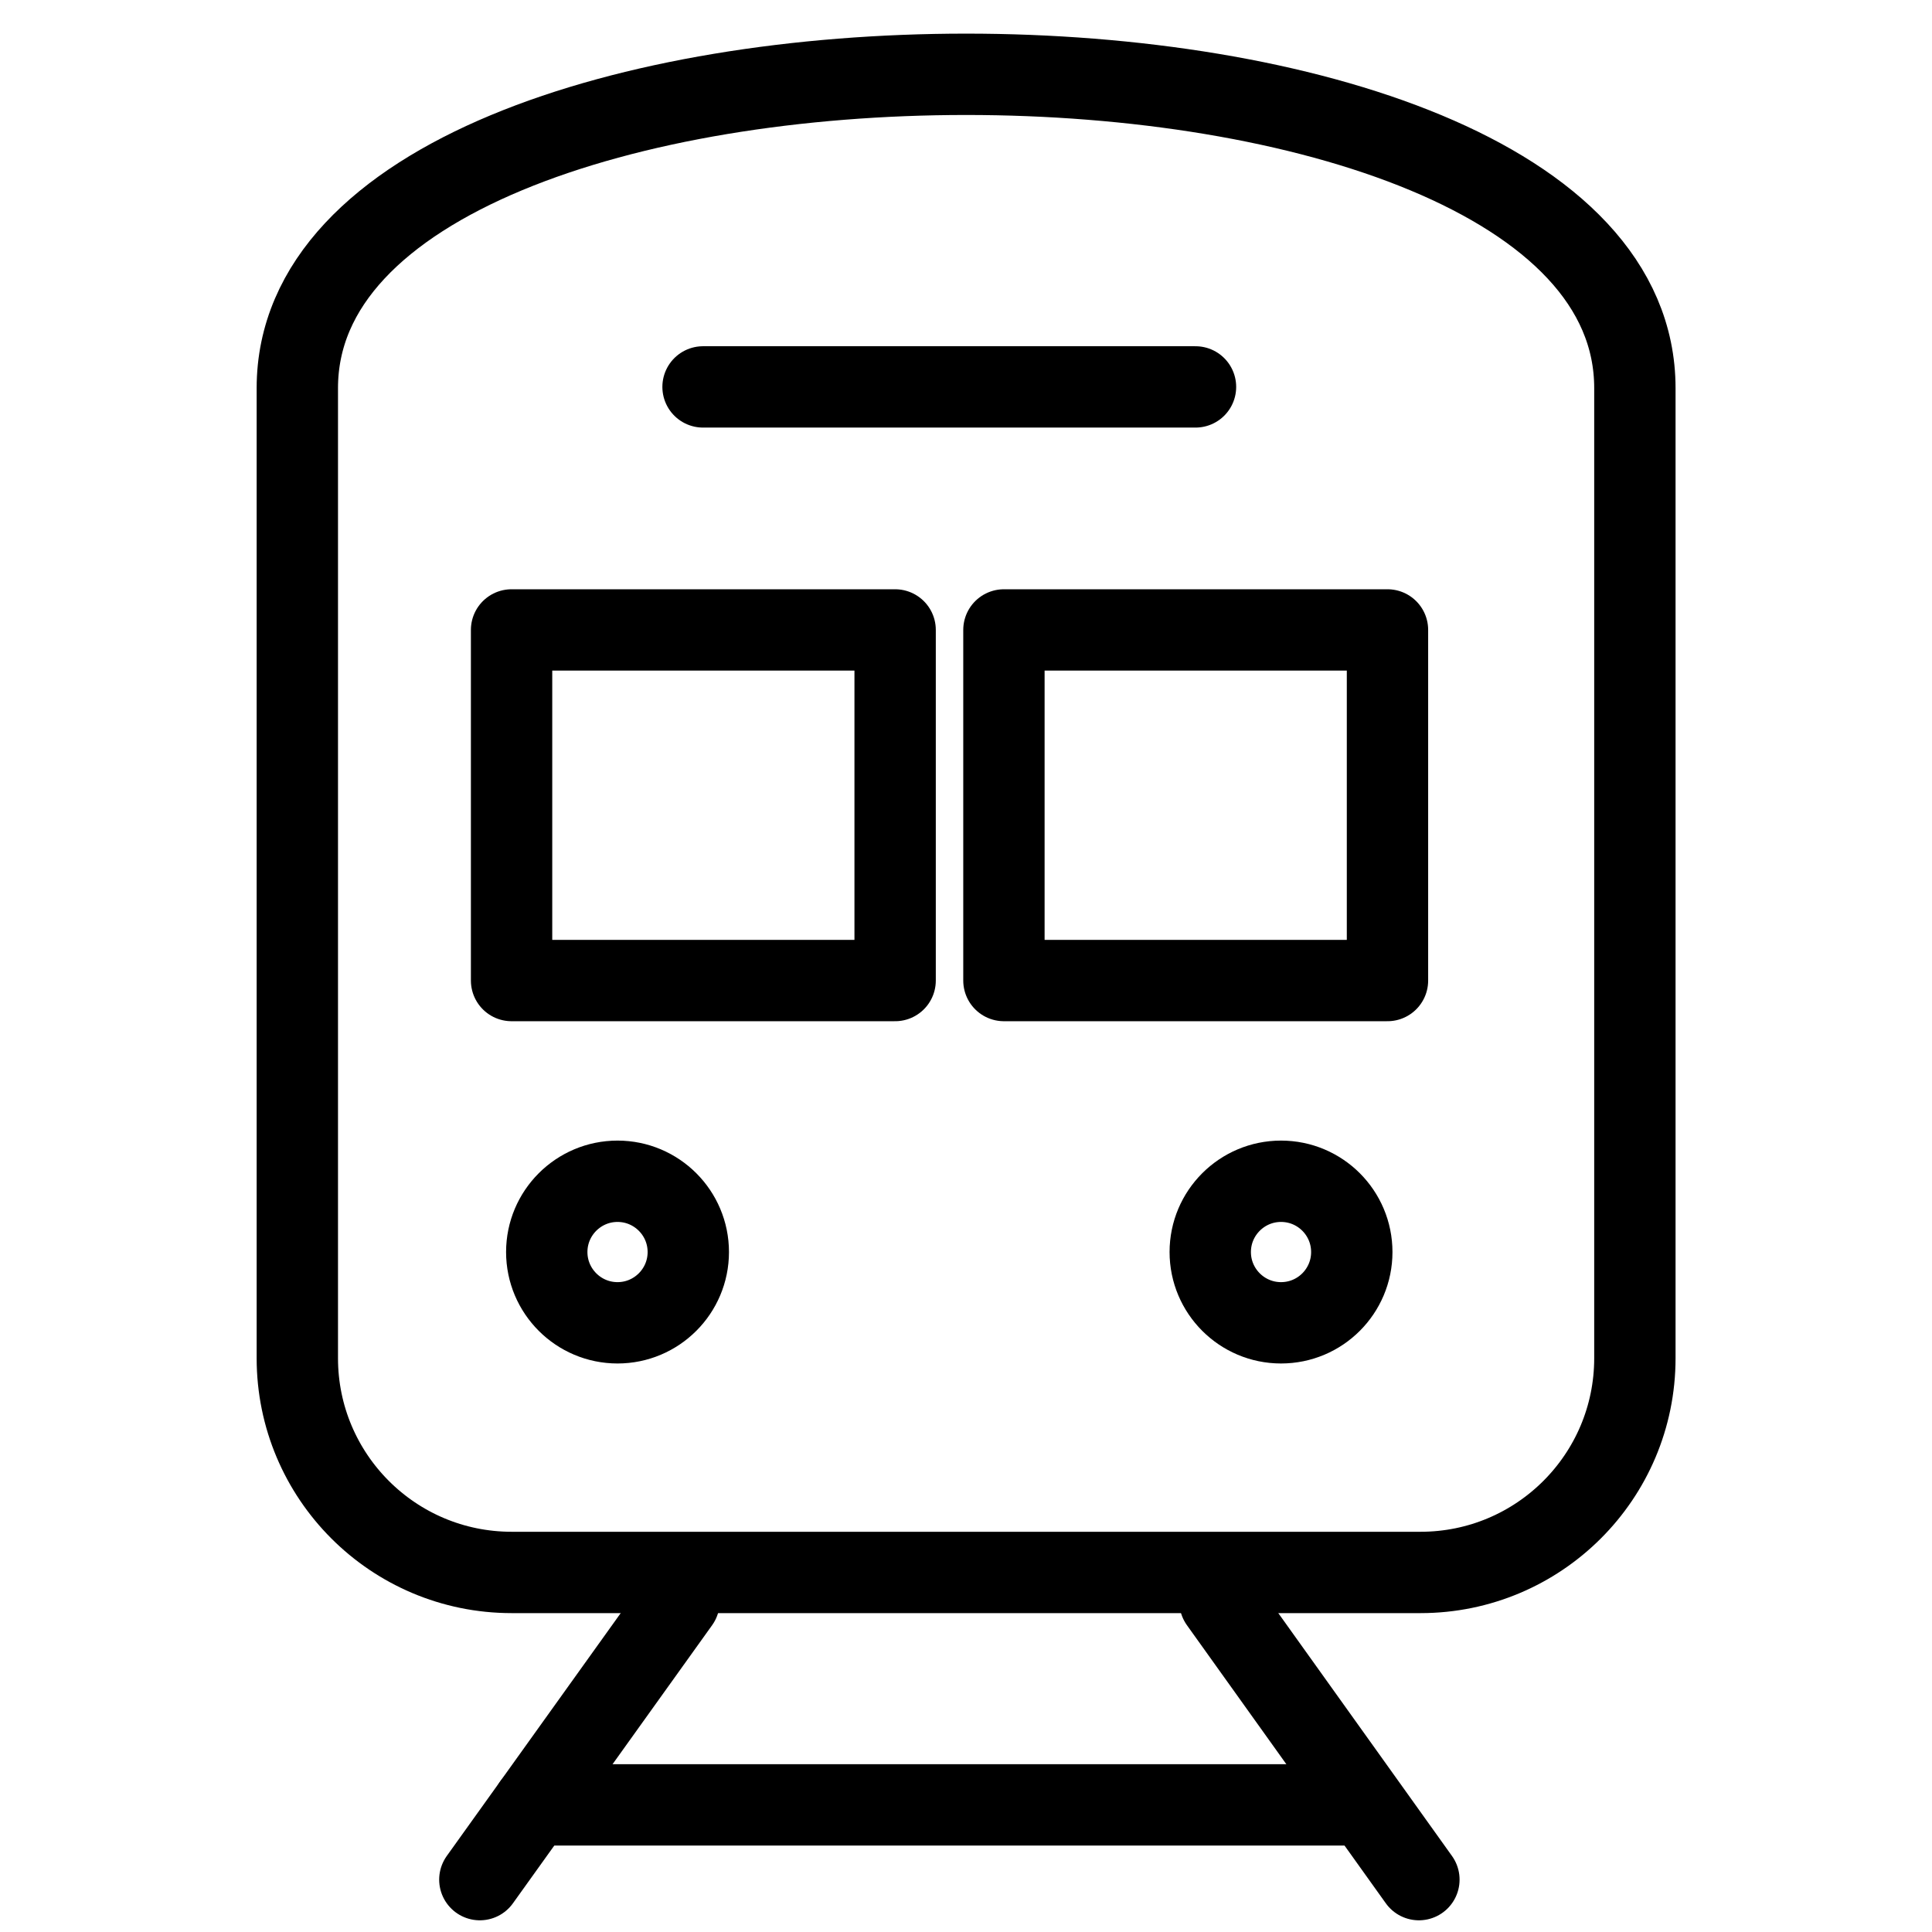
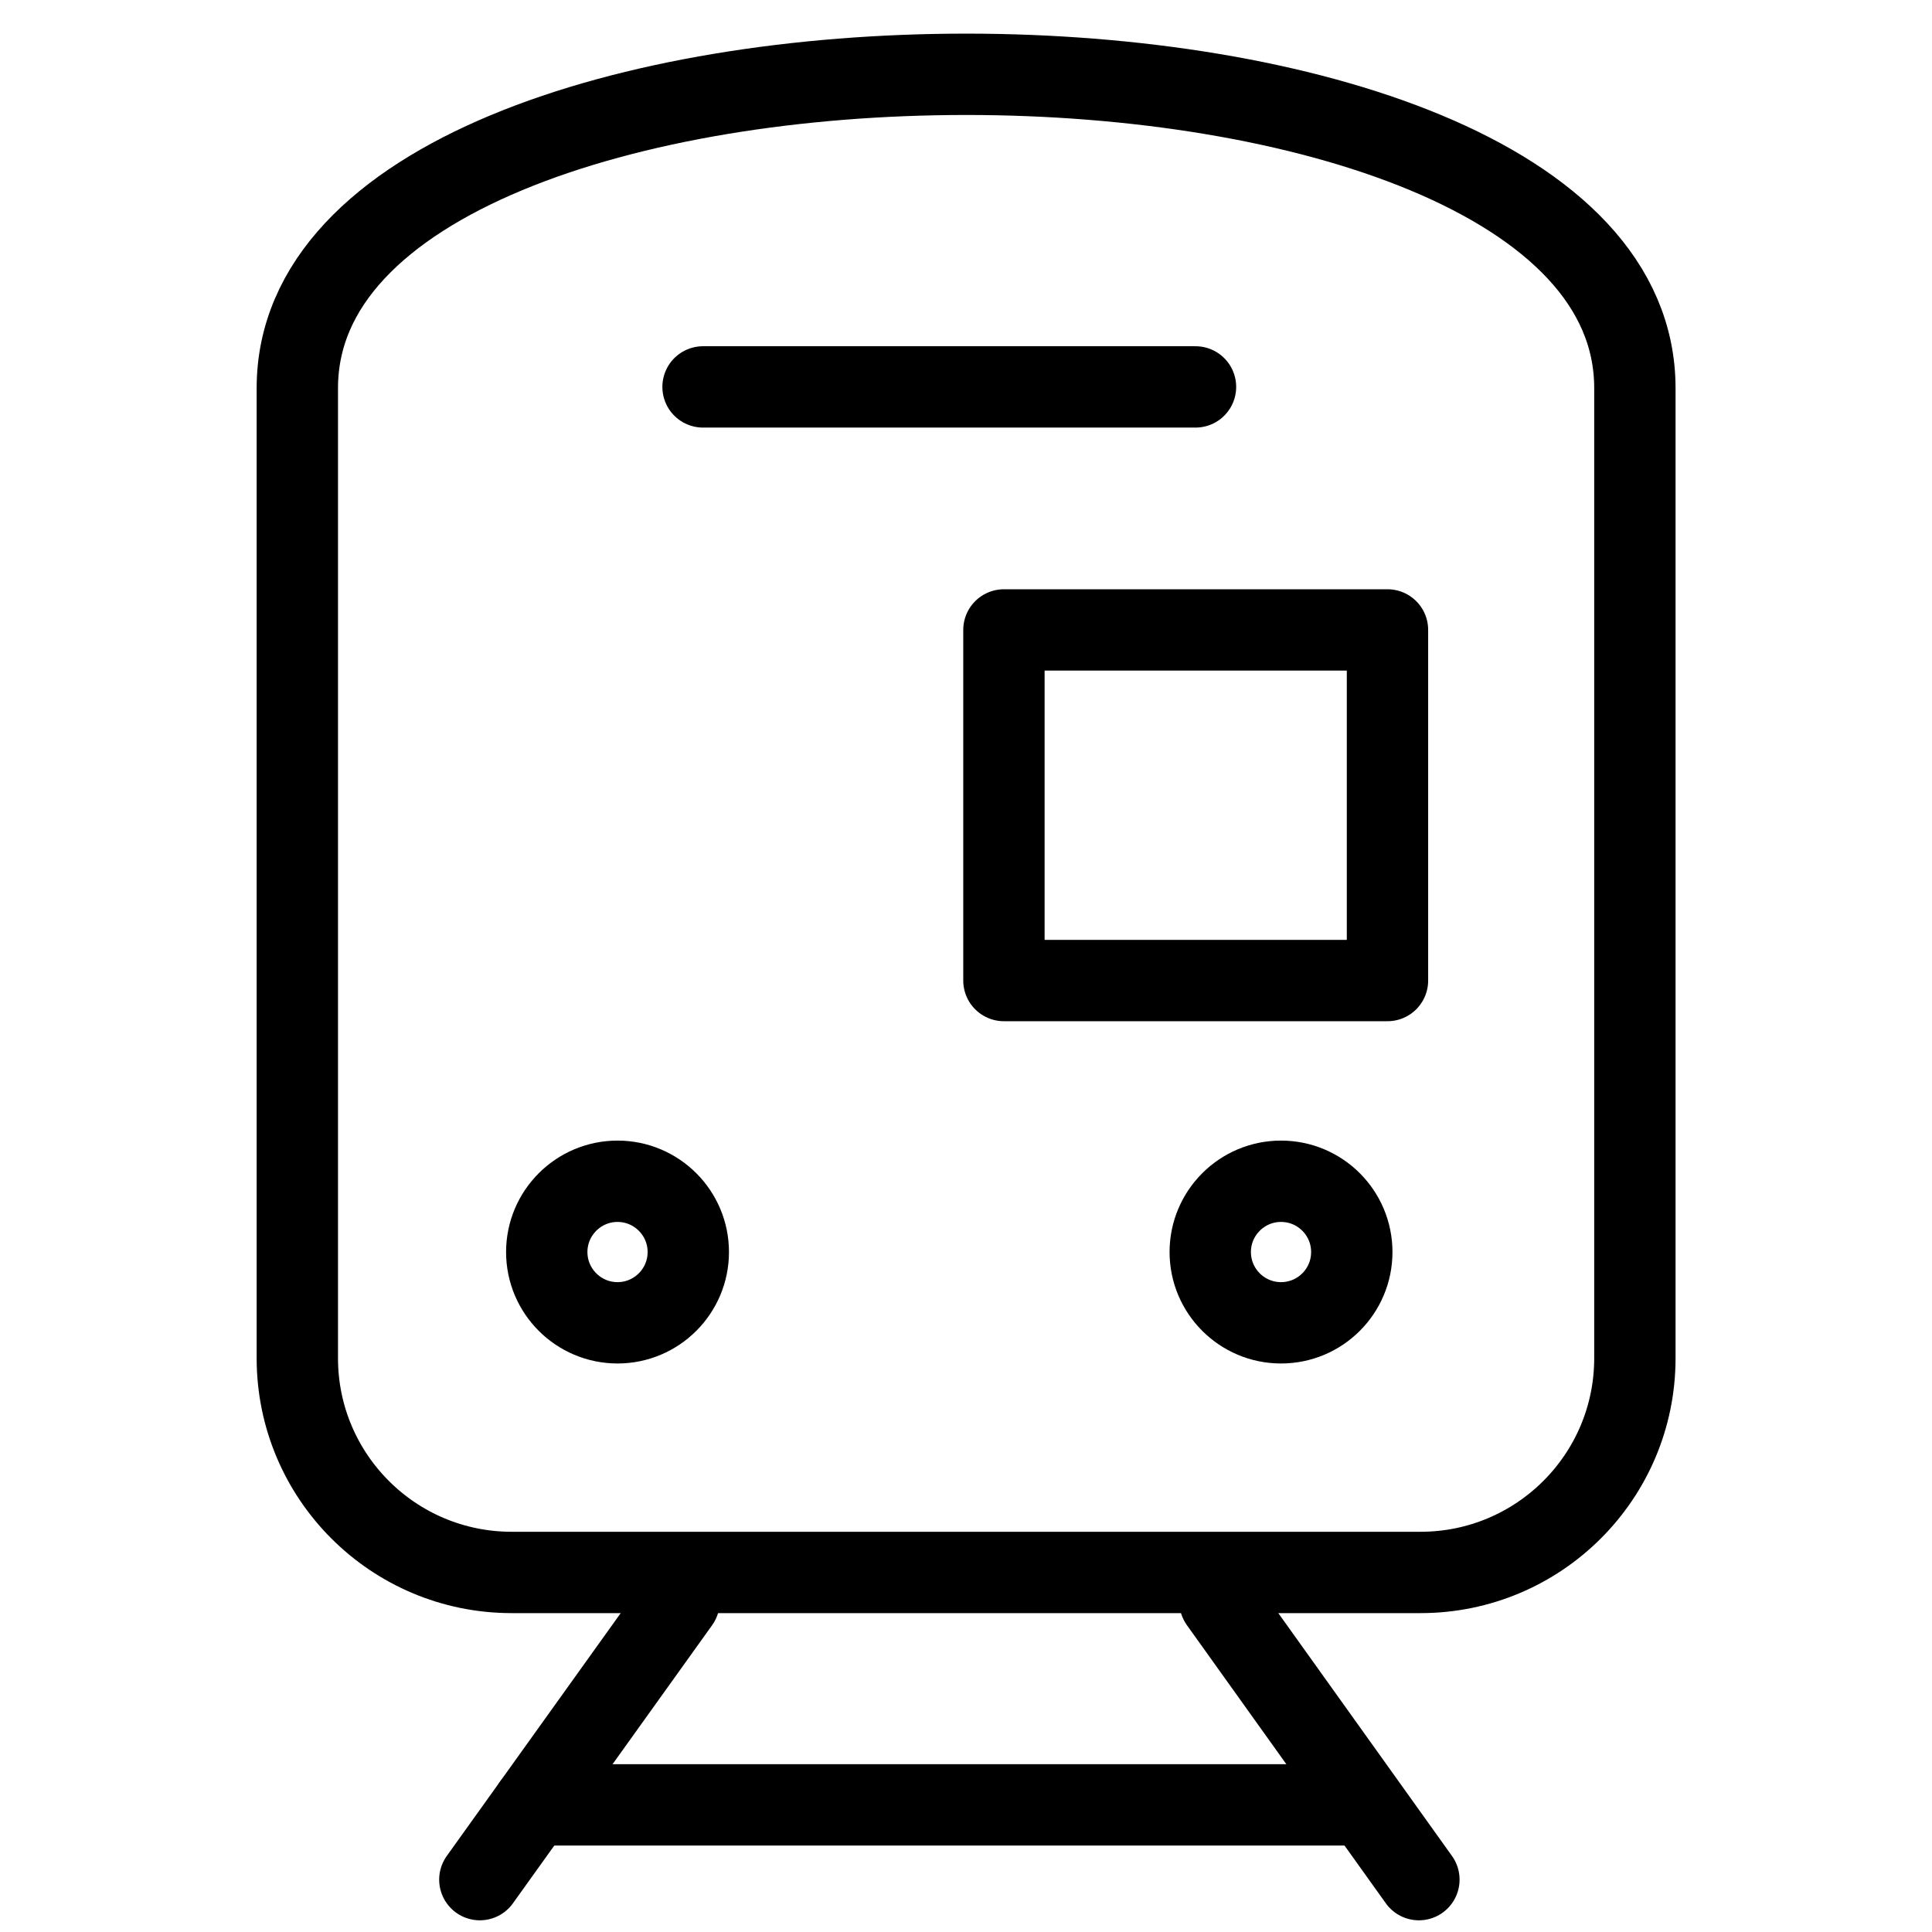
<svg xmlns="http://www.w3.org/2000/svg" width="19" height="19" viewBox="0 0 19 19" fill="none">
  <path d="M16.078 3.817V13.357C16.078 14.522 15.133 15.464 13.97 15.464H5.032C3.866 15.464 2.924 14.519 2.924 13.357V3.817C2.924 -0.298 16.078 -0.298 16.078 3.817Z" stroke="black" stroke-width="0.8" stroke-linecap="round" stroke-linejoin="round" />
  <path d="M6.914 3.805H11.757" stroke="black" stroke-width="0.8" stroke-linecap="round" stroke-linejoin="round" />
-   <path d="M8.803 6.195H5.031V9.643H8.803V6.195Z" stroke="black" stroke-width="0.8" stroke-linecap="round" stroke-linejoin="round" />
  <path d="M13.645 6.195H9.873V9.643H13.645V6.195Z" stroke="black" stroke-width="0.8" stroke-linecap="round" stroke-linejoin="round" />
  <path d="M6.073 13.009C6.457 13.009 6.769 12.697 6.769 12.313C6.769 11.929 6.457 11.617 6.073 11.617C5.689 11.617 5.377 11.929 5.377 12.313C5.377 12.697 5.689 13.009 6.073 13.009Z" stroke="black" stroke-width="0.8" stroke-linecap="round" stroke-linejoin="round" />
  <path d="M12.598 13.009C12.983 13.009 13.294 12.697 13.294 12.313C13.294 11.929 12.983 11.617 12.598 11.617C12.214 11.617 11.902 11.929 11.902 12.313C11.902 12.697 12.214 13.009 12.598 13.009Z" stroke="black" stroke-width="0.8" stroke-linecap="round" stroke-linejoin="round" />
  <path d="M6.678 15.75L4.719 18.485" stroke="black" stroke-width="0.8" stroke-linecap="round" stroke-linejoin="round" />
  <path d="M11.998 15.75L13.954 18.485" stroke="black" stroke-width="0.8" stroke-linecap="round" stroke-linejoin="round" />
  <path d="M5.246 17.75H13.368" stroke="black" stroke-width="0.8" stroke-linecap="round" stroke-linejoin="round" />
</svg>